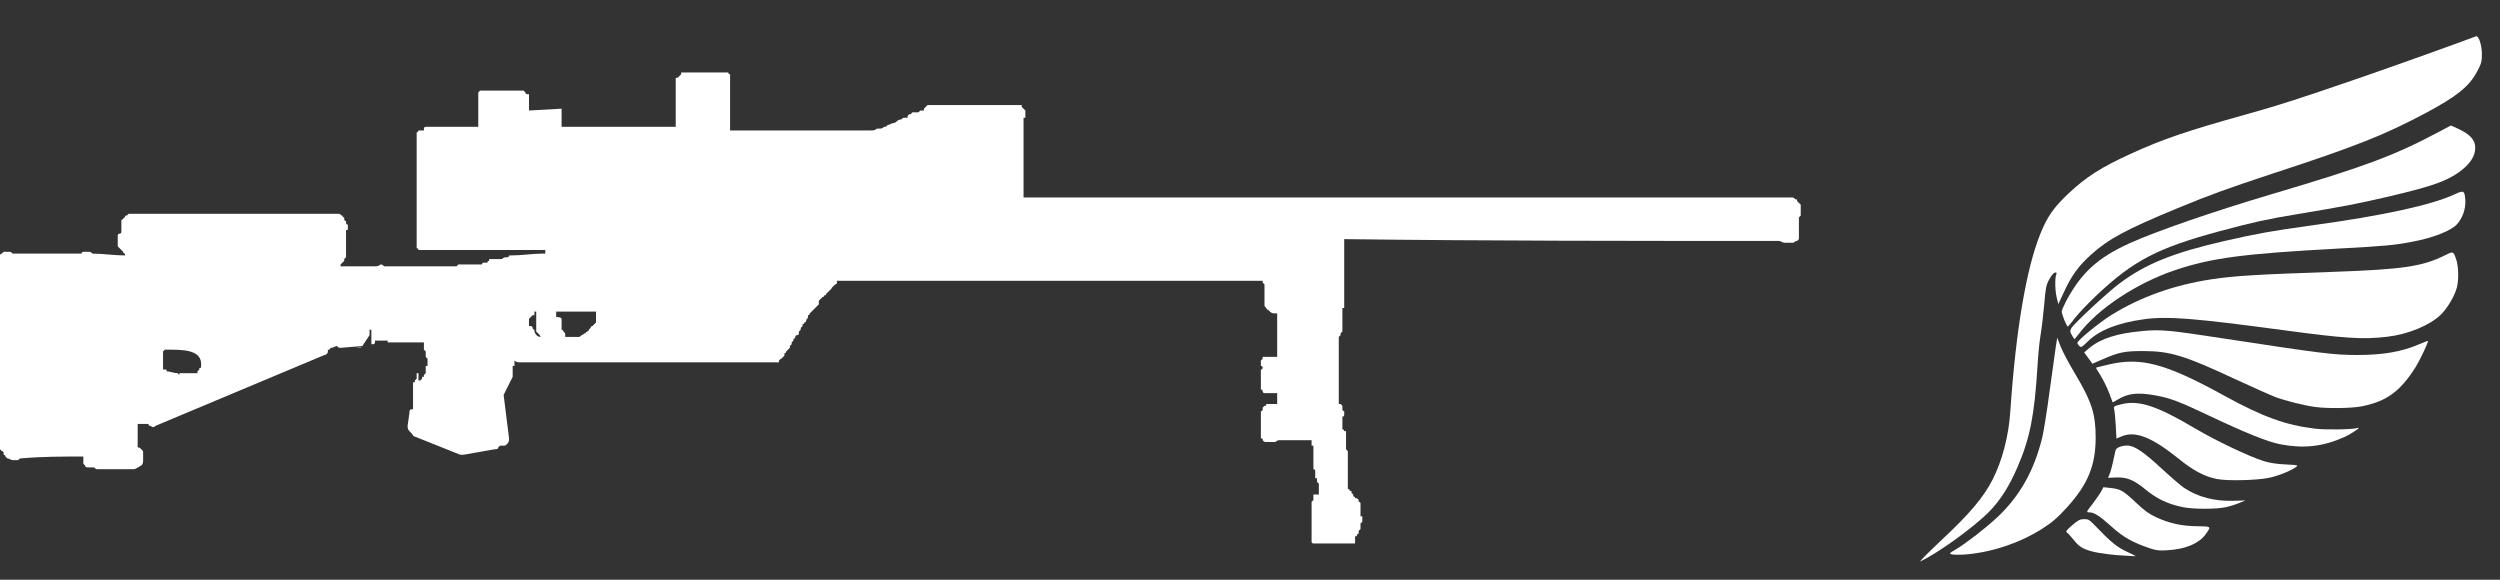
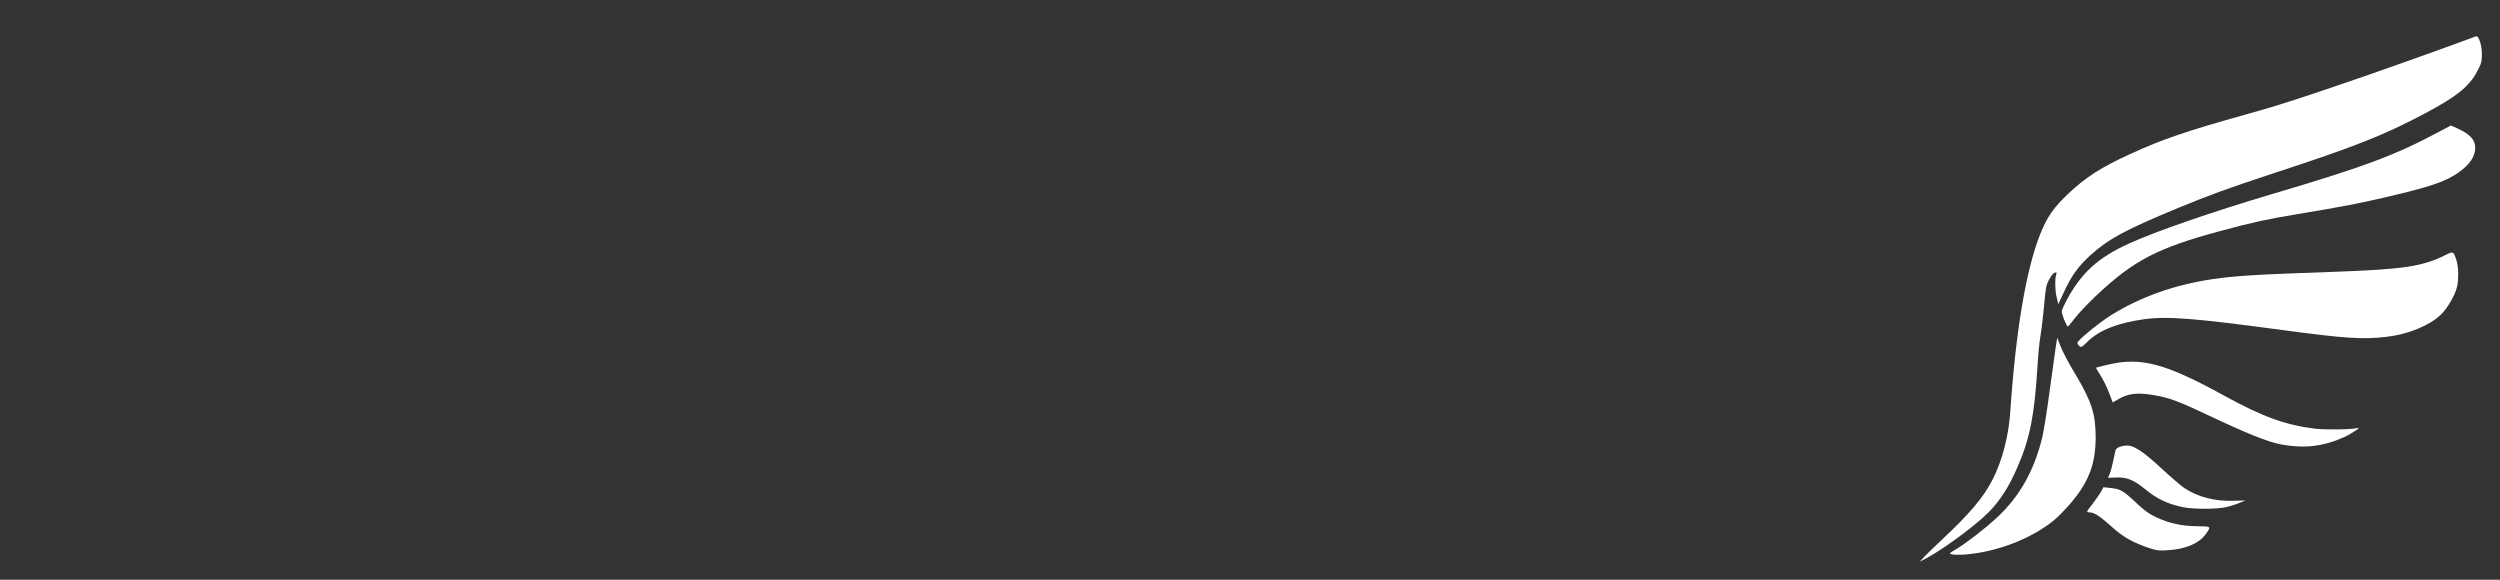
<svg xmlns="http://www.w3.org/2000/svg" width="138" height="32" viewBox="0 0 138 32" fill="none">
  <rect x="0" y="0" width="138" height="32" fill="#333333" stroke="none" />
-   <path d="M37.5 4.2C37.5 4.2 37.5 4.1 37.5 4.2C37.6 4.1 37.6 4.1 37.6 4.1V4C37.6 4 37.6 4 37.7 4C37.8 4 37.8 4 37.8 4C38.4 4 39.1 4 39.7 4H39.8C39.9 4 40 4 40.1 4H40.2C40.2 4 40.2 4.1 40.3 4.1C40.3 4.1 40.3 4.1 40.3 4.2C40.3 4.3 40.3 4.3 40.3 4.3C40.3 4.3 40.3 4.3 40.3 4.4V4.5V4.6C40.3 4.6 40.3 4.6 40.3 4.7C40.3 4.8 40.3 4.8 40.3 4.8V4.9V5V5.1V5.2C40.3 5.2 40.3 5.2 40.3 5.3V5.4V5.5C40.3 5.5 40.3 5.5 40.3 5.6C40.3 5.7 40.3 5.7 40.3 5.7V5.8V5.9C40.3 5.9 40.3 5.9 40.3 6C40.3 6 40.3 6 40.3 6.1C40.3 6.2 40.3 6.1 40.3 6.2V6.3C40.3 6.4 40.3 6.4 40.3 6.4V6.5C40.3 6.5 40.3 6.5 40.3 6.6C40.3 6.7 40.3 6.7 40.3 6.7V6.8V6.9V7V7.1C40.3 7.1 40.3 7.1 40.3 7.2C42.8 7.2 45.4 7.2 48 7.2C48 7.2 48 7.2 48.1 7.2C48.2 7.2 48.3 7.2 48.4 7.1C48.4 7.1 48.5 7.1 48.6 7.1C48.7 7.1 48.8 7 48.8 7C48.9 7 48.9 7 49 6.9C49.1 6.9 49.2 6.8 49.3 6.8C49.3 6.8 49.4 6.8 49.5 6.7C49.5 6.7 49.6 6.6 49.7 6.6C49.8 6.6 49.8 6.5 49.9 6.5C50 6.5 50.1 6.5 50.1 6.5V6.4L50.2 6.3H50.3C50.3 6.3 50.3 6.2 50.4 6.2C50.5 6.2 50.5 6.2 50.5 6.2C50.5 6.2 50.6 6.2 50.7 6.2L50.8 6.1C50.8 6.1 50.8 6.1 50.9 6.1C50.9 6.1 50.9 6.1 51 6.1V6C51 6 51 6 51.1 5.9L51.2 5.8H51.3C51.9 5.8 52.4 5.8 52.9 5.8C53.1 5.8 53.3 5.8 53.5 5.8C53.6 5.8 53.7 5.8 53.8 5.8C54 5.8 54.2 5.8 54.3 5.8C54.9 5.8 55.5 5.8 56.2 5.8C56.2 5.8 56.2 5.8 56.3 5.8H56.4V5.9L56.5 6C56.5 6 56.5 6 56.6 6.1C56.6 6.1 56.6 6.1 56.6 6.2C56.6 6.3 56.6 6.2 56.6 6.3V6.4V6.5C56.6 6.5 56.6 6.5 56.5 6.5C56.5 6.6 56.5 6.6 56.5 6.6C56.5 6.6 56.5 6.6 56.5 6.7C56.5 6.8 56.5 6.7 56.5 6.8V6.9V7V7.1C56.5 7.1 56.5 7.1 56.5 7.2V7.3V7.4V7.5V7.6C56.5 7.7 56.5 7.7 56.5 7.7V7.8V7.9V8V8.1V8.2V8.3C56.5 8.4 56.5 8.4 56.5 8.4C56.5 8.4 56.5 8.4 56.5 8.5V8.6V8.7V8.8V8.9V9C56.5 9 56.5 9 56.5 9.1V9.2V9.3V9.4V9.5C56.5 9.6 56.5 9.6 56.5 9.6V9.7V9.8V9.9V10V10.1V10.2V10.3V10.4V10.5C56.5 10.6 56.5 10.6 56.5 10.6C56.5 10.7 56.5 10.7 56.5 10.7V10.8V10.9C68.9 10.9 81.3 10.9 93.6 10.9C95.4 10.9 97.1 10.9 98.9 10.9C99 10.9 99 10.9 99.1 11C99.2 11 99.2 11 99.2 11.1L99.3 11.2L99.4 11.3V11.4C99.4 11.5 99.4 11.5 99.4 11.5C99.4 11.6 99.4 11.6 99.4 11.6C99.4 11.7 99.4 11.7 99.4 11.7V11.8V11.9L99.3 12V12.1V12.2V12.3V12.4V12.5C99.3 12.6 99.3 12.6 99.3 12.6V12.7V12.8C99.3 12.8 99.3 12.8 99.3 12.9V13V13.1V13.2L99.2 13.3C99.1 13.3 99 13.4 99 13.4C98.9 13.4 98.8 13.4 98.7 13.4C98.6 13.4 98.6 13.4 98.5 13.4C98.4 13.4 98.3 13.3 98.2 13.3C90.2 13.3 82.2 13.3 74.2 13.2V13.3V13.4V13.5V13.6C74.2 13.6 74.2 13.6 74.2 13.7C74.2 13.8 74.2 13.8 74.2 13.8V13.9V14V14.1V14.2V14.3V14.4V14.5V14.6V14.7V14.8V14.9V15C74.2 15 74.2 15 74.2 15.1V15.2V15.5C74.2 15.6 74.2 15.6 74.2 15.6V15.7V15.8V15.9V16V16V16.1V16.2C74.2 16.2 74.2 16.2 74.2 16.3V17C74.2 17 74.2 17 74.1 17V17.1V17.2C74.1 17.2 74.1 17.2 74.1 17.3V17.4V17.5V17.6V17.7V17.8C74.1 17.8 74.1 17.8 74.1 17.9C74.1 18 74.1 18 74.1 18V18.1V18.2V18.3L74 18.4C74 18.5 74 18.5 74 18.5C74 18.5 74 18.5 73.9 18.6V18.7V18.8C73.9 18.8 73.9 18.8 73.9 18.9C73.9 18.9 73.9 18.9 73.9 19C73.9 19.1 73.9 19.2 73.9 19.3C73.9 19.4 73.9 19.5 73.9 19.6C73.9 19.7 73.9 19.8 73.9 19.9C73.9 20 73.9 20 73.9 20.1C73.9 20.2 73.9 20.3 73.9 20.4C73.9 20.5 73.9 20.6 73.9 20.7C73.9 20.8 73.9 20.9 73.9 21C73.9 21.1 73.9 21.2 73.9 21.2C73.9 21.3 73.9 21.4 73.9 21.5C73.9 21.6 73.9 21.7 73.9 21.8C73.9 21.9 73.9 22 73.9 22.1C73.9 22.2 73.9 22.3 73.9 22.3C74 22.3 74 22.3 74 22.3L74.1 22.4V22.5C74.1 22.5 74.1 22.5 74.1 22.6C74.1 22.6 74.1 22.7 74.2 22.7V22.8V22.9C74.2 22.9 74.2 23 74.1 23C74.1 23 74.1 23 74.1 23.1V23.2C74.1 23.2 74.1 23.2 74.1 23.3C74.1 23.4 74.1 23.3 74.1 23.4C74.1 23.5 74.1 23.4 74.1 23.5C74.1 23.6 74.1 23.5 74.1 23.6C74.1 23.6 74.1 23.6 74.1 23.7C74.1 23.7 74.2 23.7 74.2 23.8H74.3C74.3 23.8 74.3 23.8 74.3 23.9C74.3 23.9 74.3 23.9 74.3 24C74.3 24 74.3 24 74.3 24.1V24.2C74.3 24.2 74.3 24.2 74.3 24.3C74.3 24.3 74.3 24.3 74.3 24.4V24.5C74.3 24.5 74.3 24.5 74.3 24.6V24.7C74.3 24.7 74.3 24.7 74.3 24.8L74.4 24.9C74.4 24.9 74.4 24.9 74.4 25C74.4 25.1 74.4 25 74.4 25.1C74.4 25.1 74.4 25.1 74.4 25.2V25.3V25.4C74.4 25.4 74.4 25.4 74.4 25.5V25.6C74.4 25.6 74.4 25.6 74.4 25.7V25.8C74.4 25.8 74.4 25.8 74.4 25.9C74.4 25.9 74.4 25.9 74.4 26C74.4 26 74.4 26 74.4 26.1C74.4 26.1 74.4 26.1 74.4 26.2C74.4 26.2 74.4 26.2 74.4 26.3V26.4C74.4 26.4 74.4 26.4 74.4 26.5V26.6C74.4 26.6 74.4 26.6 74.4 26.7C74.4 26.7 74.4 26.7 74.4 26.8C74.4 26.8 74.4 26.8 74.4 26.9V27C74.5 27 74.5 27 74.5 27.1C74.5 27.1 74.5 27.1 74.6 27.1C74.6 27.1 74.6 27.1 74.6 27.2L74.7 27.3V27.4C74.7 27.4 74.8 27.4 74.8 27.5H74.9C74.9 27.5 74.9 27.5 75 27.6C75 27.6 75 27.6 75 27.7C75 27.7 75.1 27.7 75.1 27.8C75.1 27.8 75.1 27.8 75.1 27.9C75.1 28 75.1 27.9 75.1 28C75.1 28 75.1 28 75.1 28.1C75.1 28.2 75.1 28.1 75.1 28.2C75.1 28.2 75.1 28.2 75.1 28.3C75.1 28.4 75.1 28.3 75.1 28.4C75.1 28.4 75.1 28.4 75.1 28.5H75.2V28.6C75.2 28.6 75.2 28.6 75.2 28.7V28.8L75.1 28.9C75.1 28.9 75.1 28.9 75.1 29C75.1 29 75.1 29 75.1 29.1C75.1 29.2 75.1 29.1 75.1 29.2C75.1 29.2 75.1 29.2 75 29.3C75 29.3 75 29.3 75 29.4C75 29.4 75 29.5 74.9 29.5C74.9 29.5 74.9 29.5 74.9 29.6H74.8C74.8 29.6 74.8 29.6 74.8 29.7V29.8C74.8 29.8 74.8 29.8 74.8 29.9C74.8 29.9 74.8 29.9 74.8 30C74.8 30 74.8 30 74.7 30C74.6 30 74.6 30 74.6 30C74.6 30 74.6 30 74.5 30C74.4 30 74.4 30 74.4 30C73.8 30 73.2 30 72.6 30C72.5 30 72.5 30 72.5 30C72.5 30 72.4 30 72.4 29.9C72.4 29.9 72.4 29.9 72.4 29.8V29.7C72.4 29.7 72.4 29.7 72.4 29.6C72.4 29.6 72.4 29.6 72.4 29.5V29.4C72.4 29.4 72.4 29.4 72.4 29.3C72.4 29.3 72.4 29.3 72.4 29.2V29.1C72.4 29.1 72.4 29.1 72.4 29C72.4 29 72.4 29 72.4 28.9C72.4 28.8 72.4 28.8 72.4 28.8V28.7C72.4 28.7 72.4 28.7 72.4 28.6C72.4 28.5 72.4 28.6 72.4 28.5C72.4 28.4 72.4 28.5 72.4 28.4C72.4 28.4 72.4 28.4 72.4 28.3C72.4 28.3 72.4 28.3 72.4 28.2C72.4 28.2 72.4 28.2 72.4 28.1C72.4 28.1 72.4 28.1 72.4 28V27.9C72.4 27.9 72.4 27.9 72.4 27.8V27.7L72.5 27.6C72.5 27.6 72.5 27.6 72.5 27.5C72.5 27.5 72.5 27.5 72.5 27.4C72.5 27.4 72.5 27.4 72.5 27.3H72.6H72.7H72.8V27.2C72.8 27.2 72.8 27.2 72.8 27.1C72.8 27.1 72.8 27.1 72.8 27V26.9V26.8C72.8 26.8 72.8 26.8 72.8 26.7C72.8 26.7 72.8 26.7 72.7 26.6C72.7 26.6 72.7 26.6 72.7 26.5C72.7 26.5 72.7 26.5 72.7 26.4C72.7 26.4 72.7 26.4 72.6 26.4C72.6 26.4 72.6 26.4 72.6 26.3C72.6 26.3 72.6 26.3 72.6 26.2C72.6 26.1 72.6 26.1 72.6 26.1C72.6 26.1 72.6 26.1 72.6 26C72.6 26 72.6 25.9 72.5 25.9C72.5 25.9 72.5 25.9 72.5 25.8C72.5 25.8 72.5 25.8 72.5 25.7V25.6C72.5 25.6 72.5 25.6 72.5 25.5C72.5 25.5 72.5 25.5 72.5 25.4V25.3C72.5 25.3 72.5 25.3 72.5 25.2C72.5 25.2 72.5 25.2 72.5 25.1C72.5 25 72.5 25 72.5 25C72.5 25 72.5 25 72.5 24.9C72.5 24.9 72.5 24.9 72.5 24.8C72.5 24.8 72.5 24.8 72.5 24.7C72.5 24.7 72.5 24.7 72.5 24.6H72.4V24.5C72.4 24.5 72.4 24.5 72.4 24.4C72.4 24.4 72.4 24.4 72.4 24.3C71.8 24.3 71.2 24.3 70.6 24.3C70.6 24.3 70.5 24.3 70.4 24.4C70.3 24.4 70.2 24.4 70.1 24.4H70H69.9C69.8 24.4 69.8 24.4 69.7 24.3C69.7 24.2 69.7 24.2 69.6 24.2V24.1C69.6 24 69.6 24 69.6 24V23.9V23.8V23.7V23.6V23.5V23.4V23.3C69.6 23.3 69.6 23.3 69.6 23.2V23.1V23C69.6 22.9 69.6 22.9 69.6 22.9V22.8V22.7C69.6 22.7 69.7 22.7 69.7 22.6C69.7 22.6 69.7 22.6 69.7 22.5L69.8 22.4C69.9 22.4 69.9 22.4 69.9 22.3C70.1 22.3 70.3 22.3 70.5 22.3V22.2V22.1V22V21.9V21.8V21.7C70.3 21.7 70.1 21.7 69.9 21.7H69.8C69.7 21.7 69.7 21.6 69.7 21.6C69.7 21.6 69.7 21.5 69.6 21.5V21V20.9V20.8V20.7V20.6V20.5V20.4C69.6 20.4 69.7 20.4 69.7 20.3C69.7 20.3 69.7 20.2 69.6 20.2V20.1C69.6 20.1 69.6 20.1 69.6 20V19.9L69.7 19.8C69.7 19.7 69.7 19.7 69.7 19.7C69.8 19.7 69.8 19.7 69.9 19.7C70 19.7 70.1 19.7 70.2 19.7C70.3 19.7 70.4 19.7 70.5 19.7V19.6V19.5C70.5 19.5 70.5 19.5 70.5 19.4V19.3V19.2V19V18.9C70.5 18.8 70.5 18.8 70.5 18.8V18.7V18.6V18.5V18.4V18.3V18.2C70.5 18.1 70.5 18.1 70.5 18.1C70.5 18.1 70.5 18.1 70.5 18V17.9V17.8V17.7V17.6V17.5C70.5 17.5 70.5 17.5 70.5 17.4C70.5 17.3 70.5 17.4 70.5 17.3H70.4C70.3 17.3 70.2 17.3 70.1 17.2L70 17.1C69.9 17.1 69.9 17 69.9 17L69.8 16.9V16.8V16.7V16.6C69.8 16.6 69.8 16.6 69.8 16.5C69.8 16.5 69.8 16.5 69.8 16.4C69.8 16.4 69.8 16.4 69.8 16.3V16.2C69.8 16.2 69.8 16.2 69.8 16.1C69.8 16.1 69.8 16.1 69.8 16C69.8 16 69.8 16 69.8 15.9V15.7L69.7 15.6V15.5C61.9 15.5 54.1 15.5 46.3 15.5H46.2V15.6C46.2 15.6 46.2 15.7 46.1 15.7L46 15.8L45.9 15.9C45.9 15.9 45.9 16 45.8 16C45.8 16 45.8 16.1 45.7 16.1C45.7 16.1 45.7 16.2 45.6 16.2C45.6 16.3 45.6 16.3 45.5 16.3C45.5 16.3 45.5 16.4 45.4 16.4L45.3 16.5L45.2 16.6V16.7V16.8C45.2 16.8 45.2 16.8 45.1 16.9L45 17L44.9 17.1C44.9 17.1 44.9 17.1 44.8 17.2L44.7 17.3C44.7 17.3 44.7 17.4 44.6 17.4V17.5C44.6 17.6 44.5 17.6 44.5 17.7C44.5 17.7 44.5 17.8 44.4 17.8C44.4 17.8 44.4 17.9 44.3 17.9V18L44.2 18.1V18.2C44.2 18.2 44.2 18.2 44.1 18.3V18.4C44.1 18.5 44 18.5 44 18.5C43.9 18.5 43.9 18.6 43.9 18.6C43.9 18.6 43.9 18.7 43.8 18.7V18.8C43.8 18.8 43.8 18.8 43.7 18.9V19L43.6 19.1V19.2L43.5 19.3L43.4 19.4C43.4 19.4 43.4 19.5 43.3 19.5V19.6C43.3 19.6 43.3 19.7 43.2 19.7C43.2 19.7 43.2 19.8 43.1 19.8C43.1 19.8 43.1 19.8 43 19.9C43 19.9 43 19.9 43 20C42.5 20 41.9 20 41.4 20C37.1 20 32.9 20 28.7 20C28.6 20 28.5 20 28.4 19.9V20V20.1V20.2H28.3V20.3V20.4V20.5V20.6V20.7V20.8L27.8 21.8L28.1 24.2C28.1 24.3 28.1 24.4 28 24.5C27.9 24.6 27.9 24.6 27.8 24.6C27.7 24.6 27.7 24.6 27.6 24.6C27.6 24.6 27.6 24.6 27.5 24.7C27.5 24.8 27.4 24.8 27.3 24.8L25.6 25.1C25.5 25.1 25.5 25.1 25.4 25.1L22.9 24.1C22.8 24.1 22.8 24 22.7 23.9C22.7 23.9 22.7 23.9 22.6 23.8C22.5 23.7 22.5 23.6 22.5 23.5L22.6 22.8C22.6 22.7 22.6 22.6 22.7 22.6C22.8 22.6 22.8 22.6 22.8 22.5V21.7V21.2V21.1C22.8 21.1 22.8 21.1 22.9 21.1V21L23 20.9V20.8V20.8V20.7V20.6C23 20.6 23 20.6 23.1 20.6V21H23.2L23.3 20.9V20.8H23.4V20.7L23.5 20.6V20.5V20.4V20.3V20.2C23.5 20.2 23.5 20.2 23.6 20.2V20.1V19.8L23.5 19.7V19.6V19.5V19.4L23.4 19.3V18.9H23.3C22.8 18.9 22.4 18.9 21.9 18.9C21.8 18.9 21.7 18.9 21.6 18.9C21.5 18.9 21.5 18.9 21.4 18.9V18.7V18.4V18.5V18.6V18.7V18.8C21.2 18.8 21 18.8 20.8 18.8C20.8 18.8 20.8 18.8 20.7 18.8V18.9C20.7 18.9 20.7 19 20.6 19C20.6 19 20.6 19 20.5 19V18V18.1V18.2C20.5 18.2 20.5 18.2 20.4 18.2C20.4 18.3 20.4 18.4 20.4 18.5L20 19.1C19.9 19.2 19.9 19.2 19.8 19.2C19.7 19.2 19.6 19.2 19.5 19.2C20 19.2 20 19.1 20 19.1L18.8 19.2C18.7 19.2 18.7 19.2 18.6 19.1C18.5 19.1 18.4 19.2 18.3 19.2C18.3 19.2 18.2 19.2 18.2 19.3C18.2 19.3 18.2 19.3 18.1 19.3V19.4C18.1 19.5 18 19.6 17.9 19.6L8.6 23.5C8.5 23.6 8.4 23.6 8.3 23.5C8.2 23.5 8.2 23.5 8.2 23.4C8.1 23.4 8 23.4 7.9 23.4C7.8 23.4 7.7 23.4 7.6 23.4V23.5V23.6V23.7V23.8V23.9V24V24.1V24.2C7.6 24.3 7.6 24.3 7.6 24.3V24.4V24.5V24.6V24.7C7.7 24.7 7.7 24.7 7.8 24.8C7.9 24.9 7.9 24.9 7.9 25V25.4C7.9 25.5 7.9 25.6 7.8 25.7C7.7 25.7 7.7 25.8 7.6 25.8C7.5 25.9 7.4 25.9 7.3 25.9H5.4C5.3 25.9 5.3 25.9 5.2 25.8H5.1H5C4.9 25.8 4.9 25.8 4.9 25.8C4.8 25.8 4.7 25.8 4.7 25.7L4.6 25.6C4.6 25.6 4.6 25.6 4.6 25.5V25.4V25.3C4.6 25.3 4.6 25.3 4.6 25.2C3.5 25.2 2.3 25.2 1.2 25.3C1.1 25.3 1.1 25.3 1 25.4C0.9 25.4 0.8 25.4 0.7 25.4C0.6 25.4 0.5 25.3 0.4 25.3L0.3 25.2C0.3 25.2 0.3 25.1 0.2 25.1C0.2 25.1 0.2 25.1 0.2 25C0.2 25 0.2 24.9 0.1 24.9C0.1 24.9 0.1 24.9 0 24.8V24.7V24.6C0 24.6 0 24.6 0 24.5V24.4V24.3V24.2V24.1V24C0 24 0 24 0 23.9V23.8V23.7V23.6C0 23.6 0 23.6 0 23.5V23.4V23.3V23.2V23.1V23C0 23 0 23 0 22.9V22.8V22.7V23V22.9V22.8V22.7V22.6V22.5V22.4V22.3V22.2V22.1C0 22.1 0 22.1 0 22V21.9V21.8C0 21.7 0 21.7 0 21.7V21.6V21.5C0 21.5 0 21.5 0 21.4V21.3V21.2V21.1C0 21.1 0 21.1 0 21V20.9V20.8V20.7V20.6V20.5V20.4V20.3C0 20.2 0 20.2 0 20.2C0 20 0 20 0 20C0 20 0 20 0 19.9V19.8V19.7V19.6V19.5V19.4C0 19.4 0 19.4 0 19.3V19.2V19.1V19V18.9C0 18.8 0 18.8 0 18.8V18.7V18.6V18.5V18.4V18.3V18.2C0 18 0 18 0 18C0 18 0 18 0 17.9V17.8V17.7V17.6V17.5V17.4C0 17.4 0 17.4 0 17.3C0 17.2 0 17.2 0 17.2V17.1V17C0 17 0 17 0 16.9V16.8V16.7V16.6V16.5V16.4V16.3V16.2V16V15.9V15.8V15.7C0 15.6 0 15.6 0 15.6V15.5V15.4V15.3V15.2V15.1C0 15 0 15 0 15V14.9C0 14.8 0 14.8 0 14.8V14.7C0 14.6 0 14.6 0 14.6V14.5V14.4V14.3V14.2C0 14.1 0 14.1 0 14.1C0 14.1 0 14 0.1 14L0.2 13.9C0.3 13.9 0.4 13.9 0.5 13.9C0.6 13.9 0.6 13.9 0.7 14H0.8H0.9C2.1 14 3.2 14 4.4 14H4.5C4.5 14 4.5 13.9 4.6 13.9C4.7 13.9 4.8 13.9 4.9 13.9C5 13.9 5 13.9 5.1 14C5.7 14 6.3 14.1 6.9 14.1V14C6.9 14 6.8 14 6.8 13.9L6.7 13.8L6.6 13.7L6.5 13.6V13.5V13.4V13.3V13.2C6.5 13.1 6.5 13.1 6.5 13.1C6.5 13 6.5 13 6.5 13C6.5 13 6.5 12.9 6.6 12.9C6.7 12.9 6.7 12.8 6.7 12.8V12.7V12.6V12.5C6.7 12.4 6.7 12.4 6.7 12.4V12.3V12.2C6.7 12.1 6.8 12.1 6.8 12.1C6.8 12 6.9 12 6.9 12C6.9 11.9 6.9 11.9 7 11.9L7.1 11.8H7.2H7.3C11.1 11.8 14.9 11.8 18.7 11.8C18.8 11.8 18.8 11.9 18.9 11.9C18.9 12 19 12 19 12V12.1C19 12.1 19 12.2 19.1 12.2V12.3C19.1 12.3 19.1 12.4 19.2 12.4V12.5V12.6C19.2 12.7 19.2 12.7 19.1 12.7C19.1 12.7 19.1 12.7 19.1 12.8C19.1 12.9 19.1 12.9 19.1 12.9C19.1 13 19.1 13 19.1 13C19.1 13.1 19.1 13.1 19.1 13.1V13.2C19.1 13.2 19.1 13.2 19.1 13.3C19.1 13.4 19.1 13.3 19.1 13.4V13.5C19.1 13.6 19.1 13.6 19.1 13.6C19.1 13.6 19.1 13.6 19.1 13.7V13.8V13.9V14C19.1 14.1 19.1 14.1 19.1 14.1V14.2L19 14.3C19 14.4 19 14.4 19 14.4L18.9 14.5L18.8 14.6V14.7C19.4 14.7 20 14.7 20.6 14.7C20.6 14.7 20.6 14.7 20.7 14.7C20.8 14.7 20.9 14.7 21 14.6C21.1 14.6 21.1 14.6 21.2 14.7C21.3 14.7 21.4 14.7 21.5 14.7C21.7 14.7 21.9 14.7 22 14.7C22.1 14.7 22.2 14.7 22.3 14.7C22.3 14.7 22.3 14.7 22.4 14.7H22.5C22.5 14.7 22.6 14.7 22.7 14.7H22.8H22.9H23C23 14.7 23 14.7 23.1 14.7C23.1 14.7 23.1 14.7 23.2 14.7C23.2 14.7 23.2 14.7 23.3 14.7C23.4 14.7 23.3 14.7 23.3 14.7H23.4H23.5H23.6H23.7C23.7 14.7 23.7 14.7 23.8 14.7H23.9C23.9 14.7 23.9 14.7 24 14.7C24 14.7 24 14.7 24.1 14.7C24.2 14.7 24.2 14.7 24.2 14.7H24.3H24.4C24.4 14.7 24.4 14.7 24.5 14.7H24.6H24.7H24.8C24.8 14.7 24.8 14.7 24.9 14.7H25C25 14.7 25 14.7 25.1 14.7C25.2 14.7 25.1 14.7 25.1 14.7H25.2L25.3 14.6H25.4C25.4 14.6 25.4 14.6 25.5 14.6C25.5 14.6 25.5 14.6 25.6 14.6H25.7H25.8C25.9 14.6 25.9 14.6 25.9 14.6C25.9 14.6 25.9 14.6 26 14.6C26 14.6 26 14.6 26.1 14.6C26.1 14.6 26.1 14.6 26.2 14.6C26.2 14.6 26.2 14.6 26.3 14.6C26.3 14.6 26.3 14.6 26.4 14.6C26.4 14.6 26.4 14.6 26.5 14.6C26.5 14.6 26.5 14.6 26.6 14.6C26.6 14.6 26.6 14.5 26.7 14.5C26.7 14.5 26.7 14.5 26.8 14.5H26.9C26.9 14.5 26.9 14.4 27 14.4C27 14.4 27 14.4 27 14.3C27 14.3 27 14.3 27.1 14.3C27.1 14.3 27.1 14.3 27.2 14.3C27.2 14.3 27.2 14.3 27.3 14.3C27.3 14.3 27.3 14.3 27.4 14.3H27.5H27.6H27.7C27.8 14.2 27.9 14.2 28 14.2C28 14.2 28.1 14.2 28.1 14.1C28.2 14.1 28.2 14.1 28.2 14.1C28.8 14.1 29.4 14 29.9 14C30 14 30 14 30.1 14C30.1 14 30.1 14 30.1 13.9C30.1 13.8 30.1 13.8 30.1 13.8C28.5 13.8 27 13.8 25.4 13.8H25.3C25.3 13.8 25.3 13.8 25.2 13.8C25 13.8 24.8 13.8 24.6 13.8C24.2 13.8 23.8 13.8 23.4 13.8C23.4 13.8 23.4 13.8 23.3 13.8C23.3 13.8 23.2 13.8 23.1 13.8C23.1 13.8 23.1 13.7 23 13.7V13.6V13.5V13.4V13.3C23 13.3 23 13.3 23 13.2V13.1V13V12.9V12.8C23 12.8 23 12.8 23 12.7V12.6V12.5V12.4C23 12.4 23 12.4 23 12.3V12.2V12.1V12V11.9V11.8V11.7C23 11.7 23 11.7 23 11.6C23 11.6 23 11.6 23 11.5V7.8C23 7.7 23 7.7 23 7.7C23 7.7 23 7.6 23 7.5V7.4V7.3C23.1 7.3 23.1 7.2 23.1 7.2C23.1 7.2 23.2 7.2 23.3 7.2C23.3 7.2 23.3 7.2 23.4 7.2V7.1C23.4 7.1 23.4 7 23.5 7H23.6C24.5 7 25.4 7 26.4 7V6.9V6.8C26.4 6.8 26.4 6.8 26.4 6.7V6.6C26.4 6.6 26.4 6.6 26.4 6.5C26.4 6.5 26.4 6.5 26.4 6.4C26.4 6.3 26.4 6.3 26.4 6.3V6.2V6.1V6V5.9V5.8V5.7C26.4 5.7 26.4 5.7 26.4 5.6C26.4 5.5 26.4 5.5 26.4 5.5V5.4V5.3V5.2V5.1C26.4 5.1 26.4 5.1 26.5 5C26.5 5 26.5 5 26.6 5C26.6 5 26.6 5 26.7 5C27.4 5 28.1 5 28.8 5C28.8 5 28.8 5 28.9 5L29 5.1C29 5.1 29 5.2 29.1 5.2C29.1 5.2 29.1 5.2 29.2 5.2C29.2 5.2 29.2 5.2 29.2 5.3V5.4V5.5C29.2 5.6 29.2 5.6 29.2 5.6C29.2 5.6 29.2 5.6 29.2 5.7C29.2 5.7 29.2 5.7 29.2 5.8C29.2 5.9 29.2 5.9 29.2 5.9V6C29.2 6.1 29.2 6.1 29.2 6.1C31 6 31 6 31 6V6.1V6.2V6.3C31 6.3 31 6.3 31 6.4V6.5C31 6.5 31 6.5 31 6.6C31 6.7 31 6.7 31 6.7V6.8V6.9C31 6.9 31 6.9 31 7C33.1 7 35.3 7 37.3 7V6.9V6.8C37.3 6.8 37.3 6.8 37.3 6.7V6.6C37.3 6.6 37.3 6.6 37.3 6.5C37.3 6.5 37.3 6.5 37.3 6.4C37.3 6.3 37.3 6.3 37.3 6.3V6.2V6.1V6V5.9V5.8V5.7C37.3 5.7 37.3 5.7 37.3 5.6C37.3 5.5 37.3 5.5 37.3 5.5V5.4V5.3V5.2V5.1C37.3 5.1 37.3 5.1 37.3 5C37.3 4.9 37.3 4.9 37.3 4.9C37.3 4.9 37.3 4.9 37.3 4.8V4.7V4.6C37.3 4.6 37.3 4.6 37.3 4.5C37.3 4.4 37.3 4.5 37.3 4.4V4.5V4.4V4.3C37.4 4.3 37.4 4.3 37.5 4.2ZM71.6 18.1C71.6 18.1 71.6 18 71.6 18.1C71.6 18 71.6 18 71.6 17.9C71.6 18 71.6 18 71.6 18.1C71.6 18.1 71.6 18 71.6 18.1ZM31 17.6V17.7V17.8V17.9C31 17.9 31 17.9 31 18C31 18.1 31 18.1 31 18.1C31 18.1 31 18.1 31 18.2C31 18.2 31.1 18.2 31.1 18.3C31.1 18.3 31.1 18.3 31.2 18.4V18.5V18.6C31.3 18.6 31.4 18.6 31.5 18.6C31.6 18.6 31.6 18.6 31.7 18.6C31.7 18.6 31.8 18.6 31.9 18.6C32 18.6 32 18.6 32.1 18.5C32.2 18.5 32.2 18.4 32.3 18.4C32.3 18.4 32.3 18.4 32.4 18.3C32.4 18.3 32.5 18.3 32.5 18.2L32.6 18.1C32.6 18.1 32.6 18 32.7 18L32.8 17.9L32.9 17.8V17.7V17.6V17.5V17.4V17.3V17.2C32.2 17.2 31.4 17.2 30.7 17.2V17.3C30.7 17.3 30.7 17.3 30.7 17.4V17.5C31 17.5 31 17.6 31 17.6ZM29.9 18.6C29.8 18.6 29.8 18.5 29.8 18.5L29.7 18.4C29.7 18.4 29.7 18.4 29.6 18.3V18.2V18.1V18C29.6 18 29.6 18 29.6 17.9V17.8C29.6 17.8 29.6 17.7 29.6 17.6V17.5V17.4V17.3C29.6 17.3 29.6 17.3 29.6 17.2H29.5C29.5 17.2 29.5 17.2 29.5 17.3C29.5 17.3 29.5 17.3 29.5 17.4H29.4L29.3 17.5L29.2 17.6V17.7V17.8V17.9C29.2 17.9 29.2 17.9 29.2 18H29.3C29.3 18 29.4 18 29.4 18.1C29.4 18.1 29.4 18.2 29.5 18.2C29.5 18.3 29.5 18.3 29.5 18.3C29.6 18.6 29.8 18.6 29.9 18.6ZM23.9 16.9C24 16.9 24.1 16.9 24.2 16.9H24.3C24.2 16.9 24.2 16.9 24.1 16.9C24.1 16.9 24 16.9 23.9 16.9ZM25 17.4H24.9H25ZM9.1 19.3C9.1 19.4 9.1 19.4 9.1 19.3C9.1 19.4 9.1 19.4 9.1 19.3L9 19.4C9 19.4 9 19.4 9 19.5V19.6C9 19.6 9 19.6 9 19.7V19.8C9 19.8 9 19.8 9 19.9C9 19.9 9 19.9 9 20V20C9 20 9 20 9 20.1C9 20.1 9 20.1 9 20.2C9 20.2 9 20.2 9 20.3C9 20.3 9 20.3 9 20.4H9.1C9.2 20.4 9.2 20.4 9.2 20.5C9.4 20.5 9.6 20.6 9.8 20.6L9.9 20.7V20.6H10H10.1H10.2C10.2 20.6 10.2 20.6 10.3 20.6H10.4H10.5C10.5 20.6 10.5 20.6 10.6 20.6H10.7H10.8H10.9C10.9 20.6 10.9 20.6 10.9 20.5L11 20.4C11 20.3 11 20.3 11.1 20.3V20.2V20.1C11.1 20.1 11.1 20.1 11.1 20C11 19.3 10.1 19.3 9.1 19.3C9.2 19.3 9.2 19.3 9.1 19.3ZM5.4 25.6H5.3H5.4Z" fill="white" />
  <path d="M107.158 29.823C108.739 28.349 109.494 27.449 109.994 26.468C110.528 25.419 110.875 24.076 110.969 22.72C111.269 18.266 111.843 14.867 112.617 12.931C113.011 11.95 113.358 11.456 114.206 10.656C115.154 9.769 116.001 9.226 117.577 8.507C119.372 7.683 120.694 7.233 124.051 6.296C125.787 5.815 126.928 5.446 130.425 4.241C132.321 3.585 135.725 2.366 136.673 2.004C136.82 1.948 137 2.485 137 2.979C137 3.403 136.973 3.503 136.74 3.941C136.299 4.778 135.612 5.328 133.863 6.258C131.6 7.458 130.052 8.076 125.486 9.569C123.003 10.388 121.982 10.756 120.213 11.487C117.343 12.674 116.402 13.18 115.421 14.061C114.747 14.667 114.339 15.223 113.932 16.117L113.619 16.791L113.539 16.46C113.438 16.092 113.425 15.392 113.498 15.173C113.545 15.048 113.532 15.03 113.425 15.048C113.358 15.061 113.225 15.217 113.118 15.423C112.944 15.736 112.918 15.892 112.838 16.835C112.784 17.416 112.698 18.172 112.637 18.509C112.577 18.853 112.504 19.609 112.471 20.19C112.304 22.92 112.057 24.188 111.369 25.775C110.915 26.843 110.395 27.649 109.774 28.274C108.9 29.142 107.004 30.51 106.016 30.985C105.903 31.041 106.397 30.541 107.158 29.823Z" fill="white" />
-   <path d="M117.31 30.673C116.696 30.648 115.848 30.541 115.468 30.435C114.967 30.298 114.76 30.173 114.486 29.823C114.339 29.648 114.179 29.461 114.113 29.411C114.012 29.336 114.039 29.292 114.386 28.992C114.713 28.711 114.813 28.661 115.04 28.655C115.281 28.655 115.334 28.686 115.674 29.042C116.522 29.929 116.869 30.21 117.43 30.466C117.73 30.604 117.93 30.71 117.877 30.704C117.824 30.698 117.57 30.685 117.31 30.673Z" fill="white" />
  <path d="M107.738 30.598C107.585 30.56 107.591 30.541 107.938 30.342C108.559 29.967 109.607 29.155 110.275 28.53C111.496 27.374 112.277 25.994 112.731 24.157C112.804 23.863 112.991 22.714 113.138 21.595C113.292 20.477 113.445 19.359 113.485 19.103L113.559 18.64L113.745 19.122C113.846 19.39 114.206 20.071 114.546 20.633C115.468 22.183 115.681 22.845 115.681 24.169C115.674 25.7 115.254 26.731 114.099 28.005C113.565 28.592 113.258 28.855 112.671 29.223C111.423 30.004 109.827 30.523 108.366 30.616C108.112 30.629 107.825 30.623 107.738 30.598Z" fill="white" />
  <path d="M118.711 30.279C117.737 29.954 117.21 29.661 116.549 29.061C115.881 28.461 115.594 28.28 115.314 28.28C115.154 28.28 115.16 28.261 115.521 27.799C115.721 27.53 115.941 27.218 116.001 27.099L116.108 26.893L116.502 26.937C117.049 26.993 117.203 27.081 117.904 27.743C118.371 28.186 118.625 28.367 119.012 28.549C119.733 28.886 120.44 29.042 121.288 29.048C122.082 29.061 122.069 29.048 121.742 29.504C121.375 30.004 120.634 30.317 119.646 30.373C119.212 30.404 119.038 30.385 118.711 30.279Z" fill="white" />
  <path d="M120.514 27.999C119.653 27.824 119.058 27.537 118.398 26.993C117.79 26.493 117.39 26.331 116.816 26.356L116.362 26.375L116.442 26.187C116.515 26.031 116.596 25.712 116.776 24.863C116.809 24.713 117.109 24.594 117.437 24.594C117.804 24.594 118.344 24.956 119.312 25.856C119.826 26.331 120.387 26.812 120.56 26.931C121.321 27.437 122.256 27.68 123.297 27.643L123.951 27.624L123.597 27.768C123.41 27.849 123.07 27.955 122.85 27.999C122.349 28.111 121.054 28.111 120.514 27.999Z" fill="white" />
-   <path d="M122.349 26.437C121.682 26.3 121.048 25.962 120.28 25.337C118.792 24.138 117.877 23.77 117.13 24.082L116.829 24.207L116.789 23.476C116.762 23.076 116.729 22.676 116.702 22.589C116.662 22.433 116.682 22.42 117.103 22.314C118.057 22.07 119.065 22.401 121.181 23.657C122.316 24.326 124.125 25.188 124.946 25.45C125.299 25.556 125.653 25.612 126.16 25.637C126.881 25.675 126.881 25.675 126.721 25.794C126.454 25.987 125.747 26.275 125.253 26.375C124.578 26.518 122.903 26.556 122.349 26.437Z" fill="white" />
  <path d="M125.913 24.532C125.186 24.394 124.044 23.938 121.915 22.932C120.3 22.164 119.766 21.964 118.945 21.82C117.997 21.652 117.477 21.708 116.903 22.052L116.622 22.214L116.415 21.67C116.302 21.37 116.088 20.946 115.948 20.721C115.801 20.496 115.694 20.308 115.701 20.296C115.714 20.29 116.015 20.209 116.375 20.127C118.177 19.696 119.539 20.059 122.783 21.845C124.885 23.001 126.154 23.463 127.789 23.663C128.376 23.732 129.845 23.713 130.125 23.626C130.405 23.538 129.851 23.919 129.391 24.132C128.236 24.65 127.182 24.769 125.913 24.532Z" fill="white" />
-   <path d="M127.789 22.464C127.222 22.389 126.14 22.12 125.626 21.927C125.386 21.839 124.385 21.389 123.404 20.939C120.567 19.615 119.799 19.384 118.311 19.378C117.263 19.378 116.976 19.44 116.048 19.84L115.501 20.077L115.274 19.765L115.047 19.453L115.341 19.203C115.968 18.684 116.876 18.397 118.264 18.272C119.279 18.178 119.733 18.222 122.783 18.69C128.143 19.509 128.83 19.596 130.125 19.596C131.547 19.596 132.581 19.415 133.536 19.003C133.81 18.89 134.03 18.803 134.03 18.815C134.03 18.928 133.569 19.902 133.349 20.252C132.495 21.608 131.734 22.164 130.345 22.433C129.785 22.539 128.476 22.558 127.789 22.464Z" fill="white" />
  <path d="M114.773 19.096C114.72 19.04 114.673 18.965 114.673 18.928C114.673 18.79 115.835 17.841 116.522 17.404C118.144 16.392 120.02 15.723 122.115 15.411C123.397 15.223 124.498 15.155 128.837 15.005C132.681 14.867 133.723 14.711 134.984 14.08C135.431 13.861 135.431 13.861 135.598 14.374C135.712 14.73 135.725 15.436 135.625 15.848C135.512 16.31 135.104 17.01 134.737 17.366C134.13 17.959 132.922 18.459 131.76 18.59C130.445 18.747 129.438 18.684 126.02 18.222C121.101 17.56 119.639 17.447 118.351 17.622C116.903 17.822 115.875 18.228 115.247 18.847C114.907 19.178 114.873 19.197 114.773 19.096Z" fill="white" />
-   <path d="M114.373 18.509C114.259 18.316 114.259 18.272 114.339 18.116C114.473 17.866 116.335 16.142 117.009 15.636C118.464 14.555 119.98 13.943 122.863 13.287C124.578 12.893 125.399 12.749 127.642 12.437C131.533 11.906 134.25 11.312 135.498 10.725C135.999 10.488 136.052 10.513 136.086 11.056C136.119 11.519 135.925 12.056 135.618 12.387C135.278 12.749 134.317 13.124 133.162 13.343C132.214 13.53 131.62 13.586 129.024 13.724C123.824 14.005 122.095 14.236 120.08 14.905C117.964 15.617 115.835 17.016 114.78 18.397C114.64 18.572 114.52 18.722 114.513 18.722C114.5 18.722 114.44 18.622 114.373 18.509Z" fill="white" />
  <path d="M113.952 17.672C113.872 17.472 113.806 17.26 113.806 17.197C113.806 17.135 113.926 16.86 114.066 16.591C114.893 15.055 115.808 14.217 117.55 13.43C119.005 12.768 122.136 11.687 125.373 10.725C130.566 9.188 132.154 8.595 134.644 7.27L135.291 6.927L135.678 7.102C136.346 7.408 136.633 7.727 136.633 8.151C136.633 8.632 136.339 9.07 135.732 9.507C135.004 10.025 134.17 10.307 131.714 10.881C130.118 11.25 129.378 11.394 126.821 11.819C125.213 12.081 124.331 12.274 122.549 12.756C119.112 13.68 117.777 14.374 115.741 16.291C115.281 16.723 114.74 17.291 114.54 17.553C114.339 17.816 114.159 18.028 114.139 18.028C114.119 18.035 114.039 17.872 113.952 17.672Z" fill="white" />
</svg>